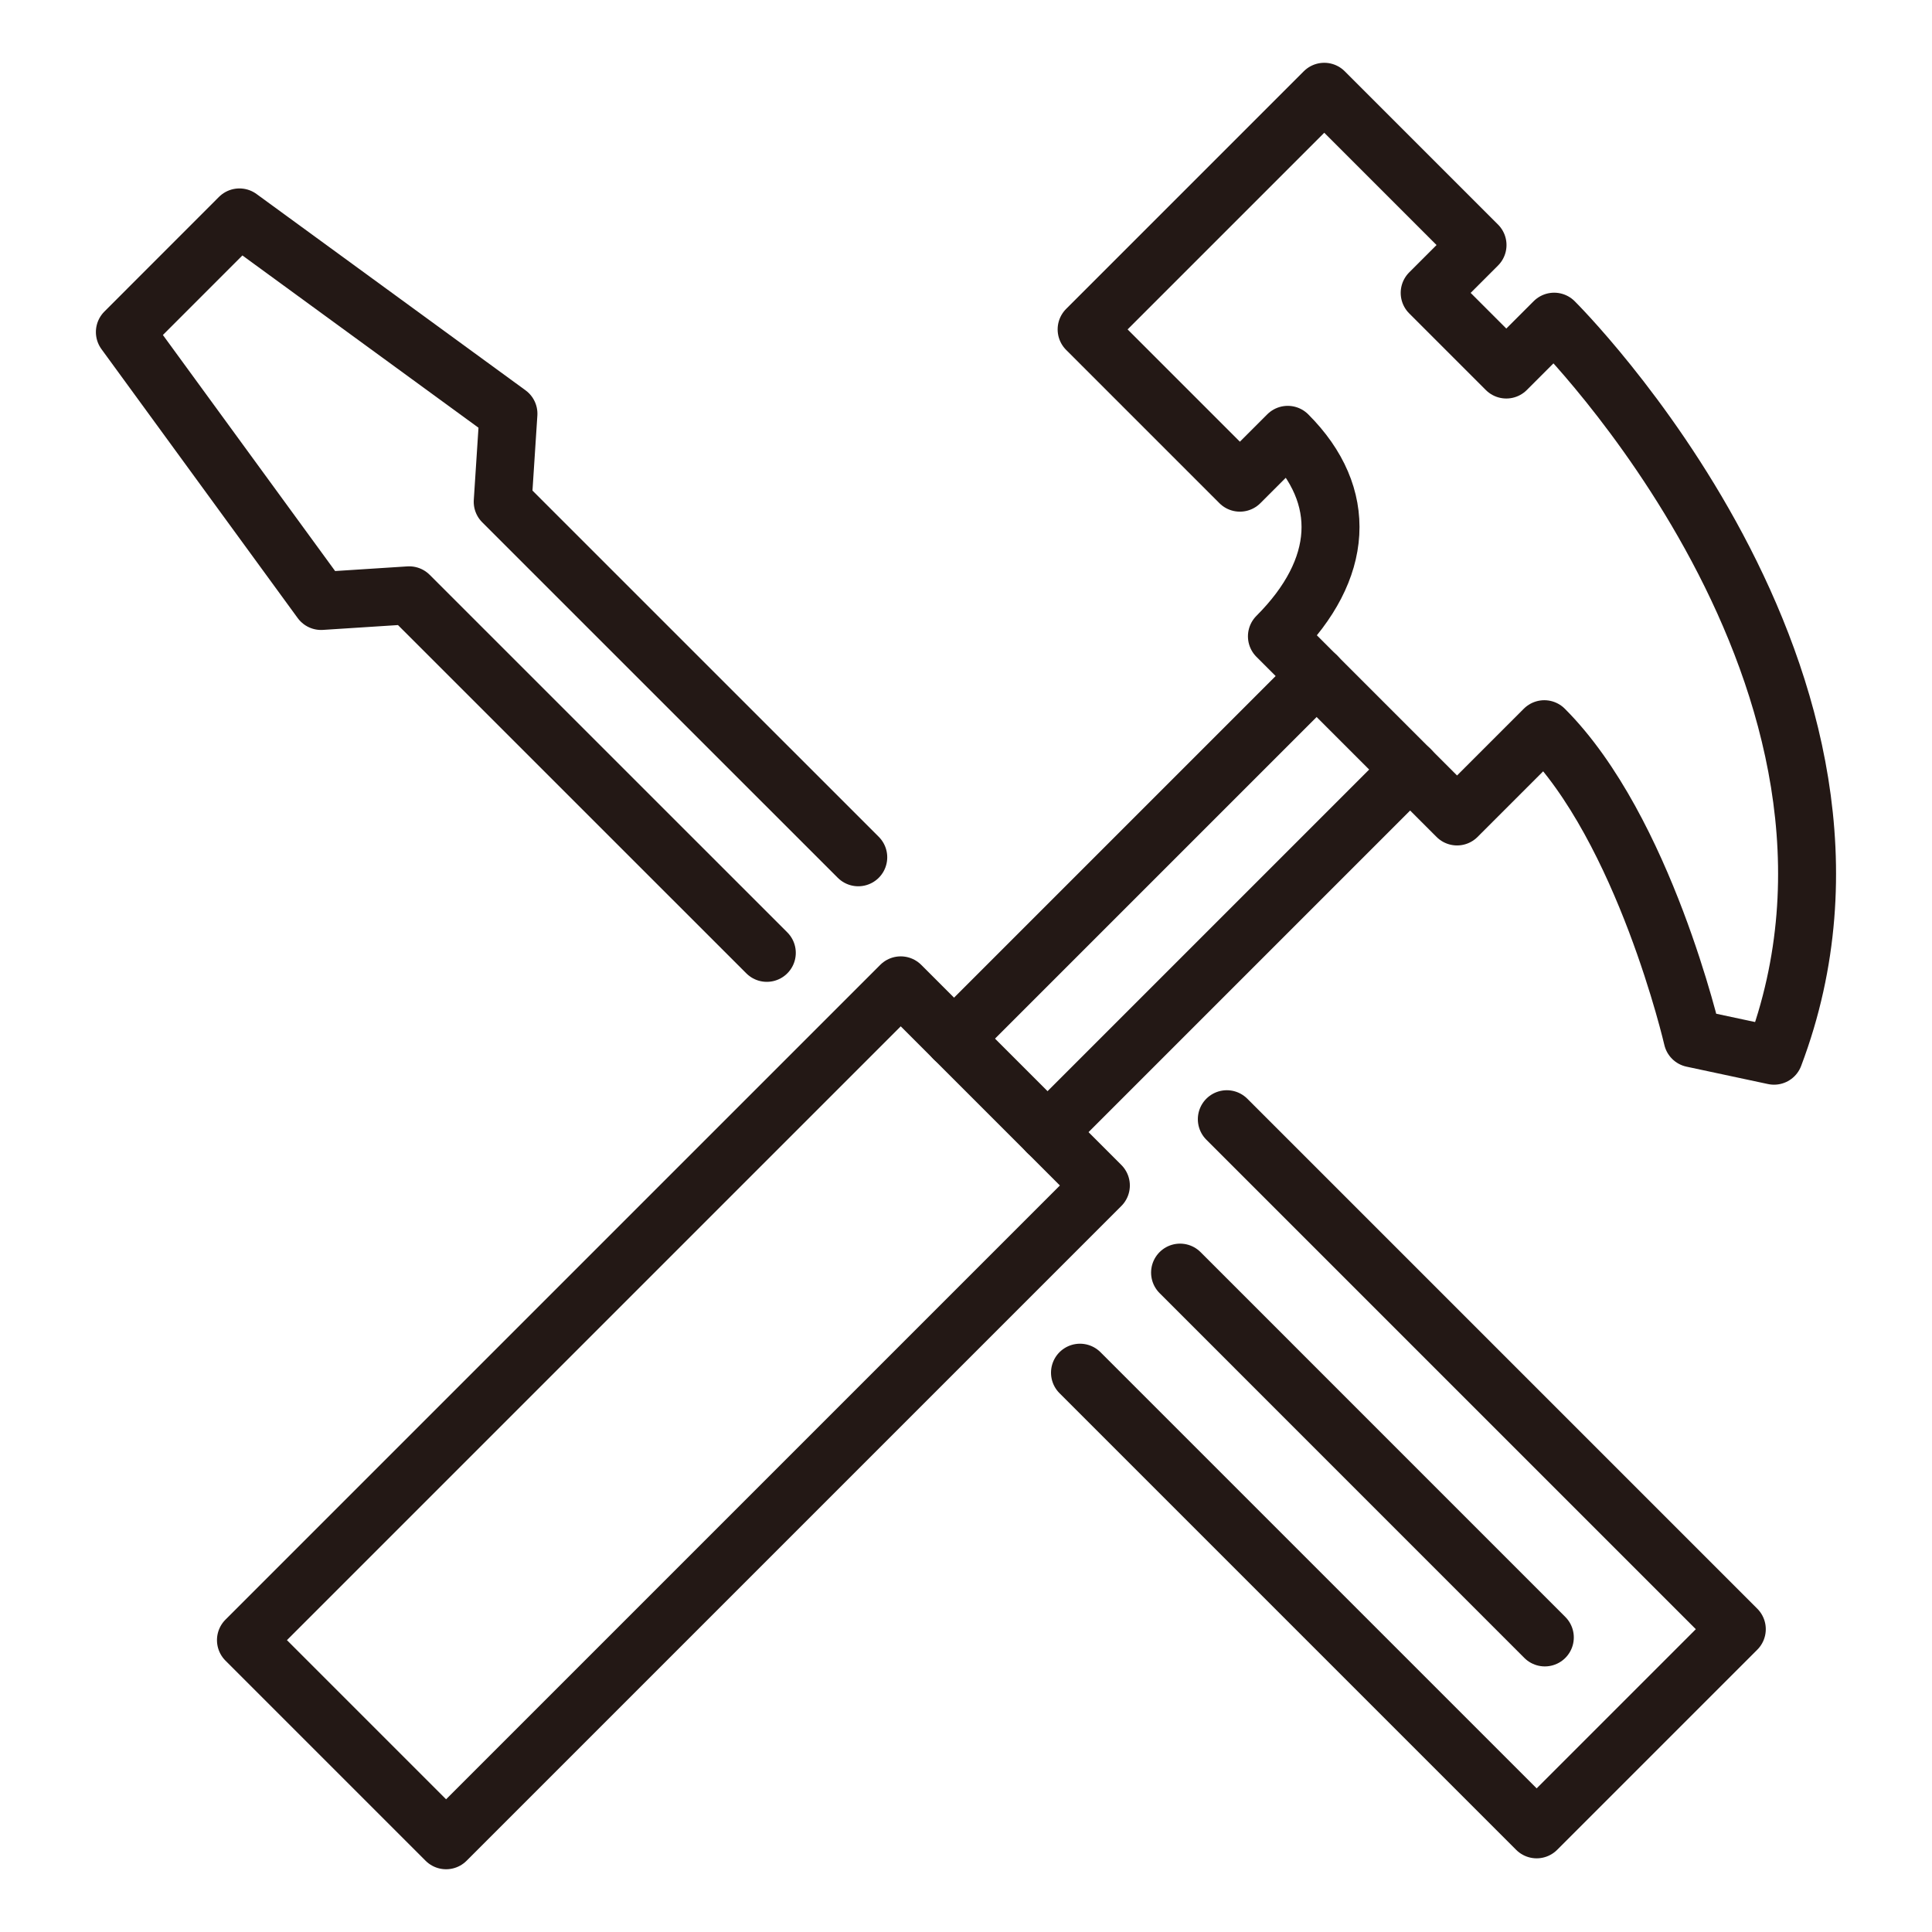
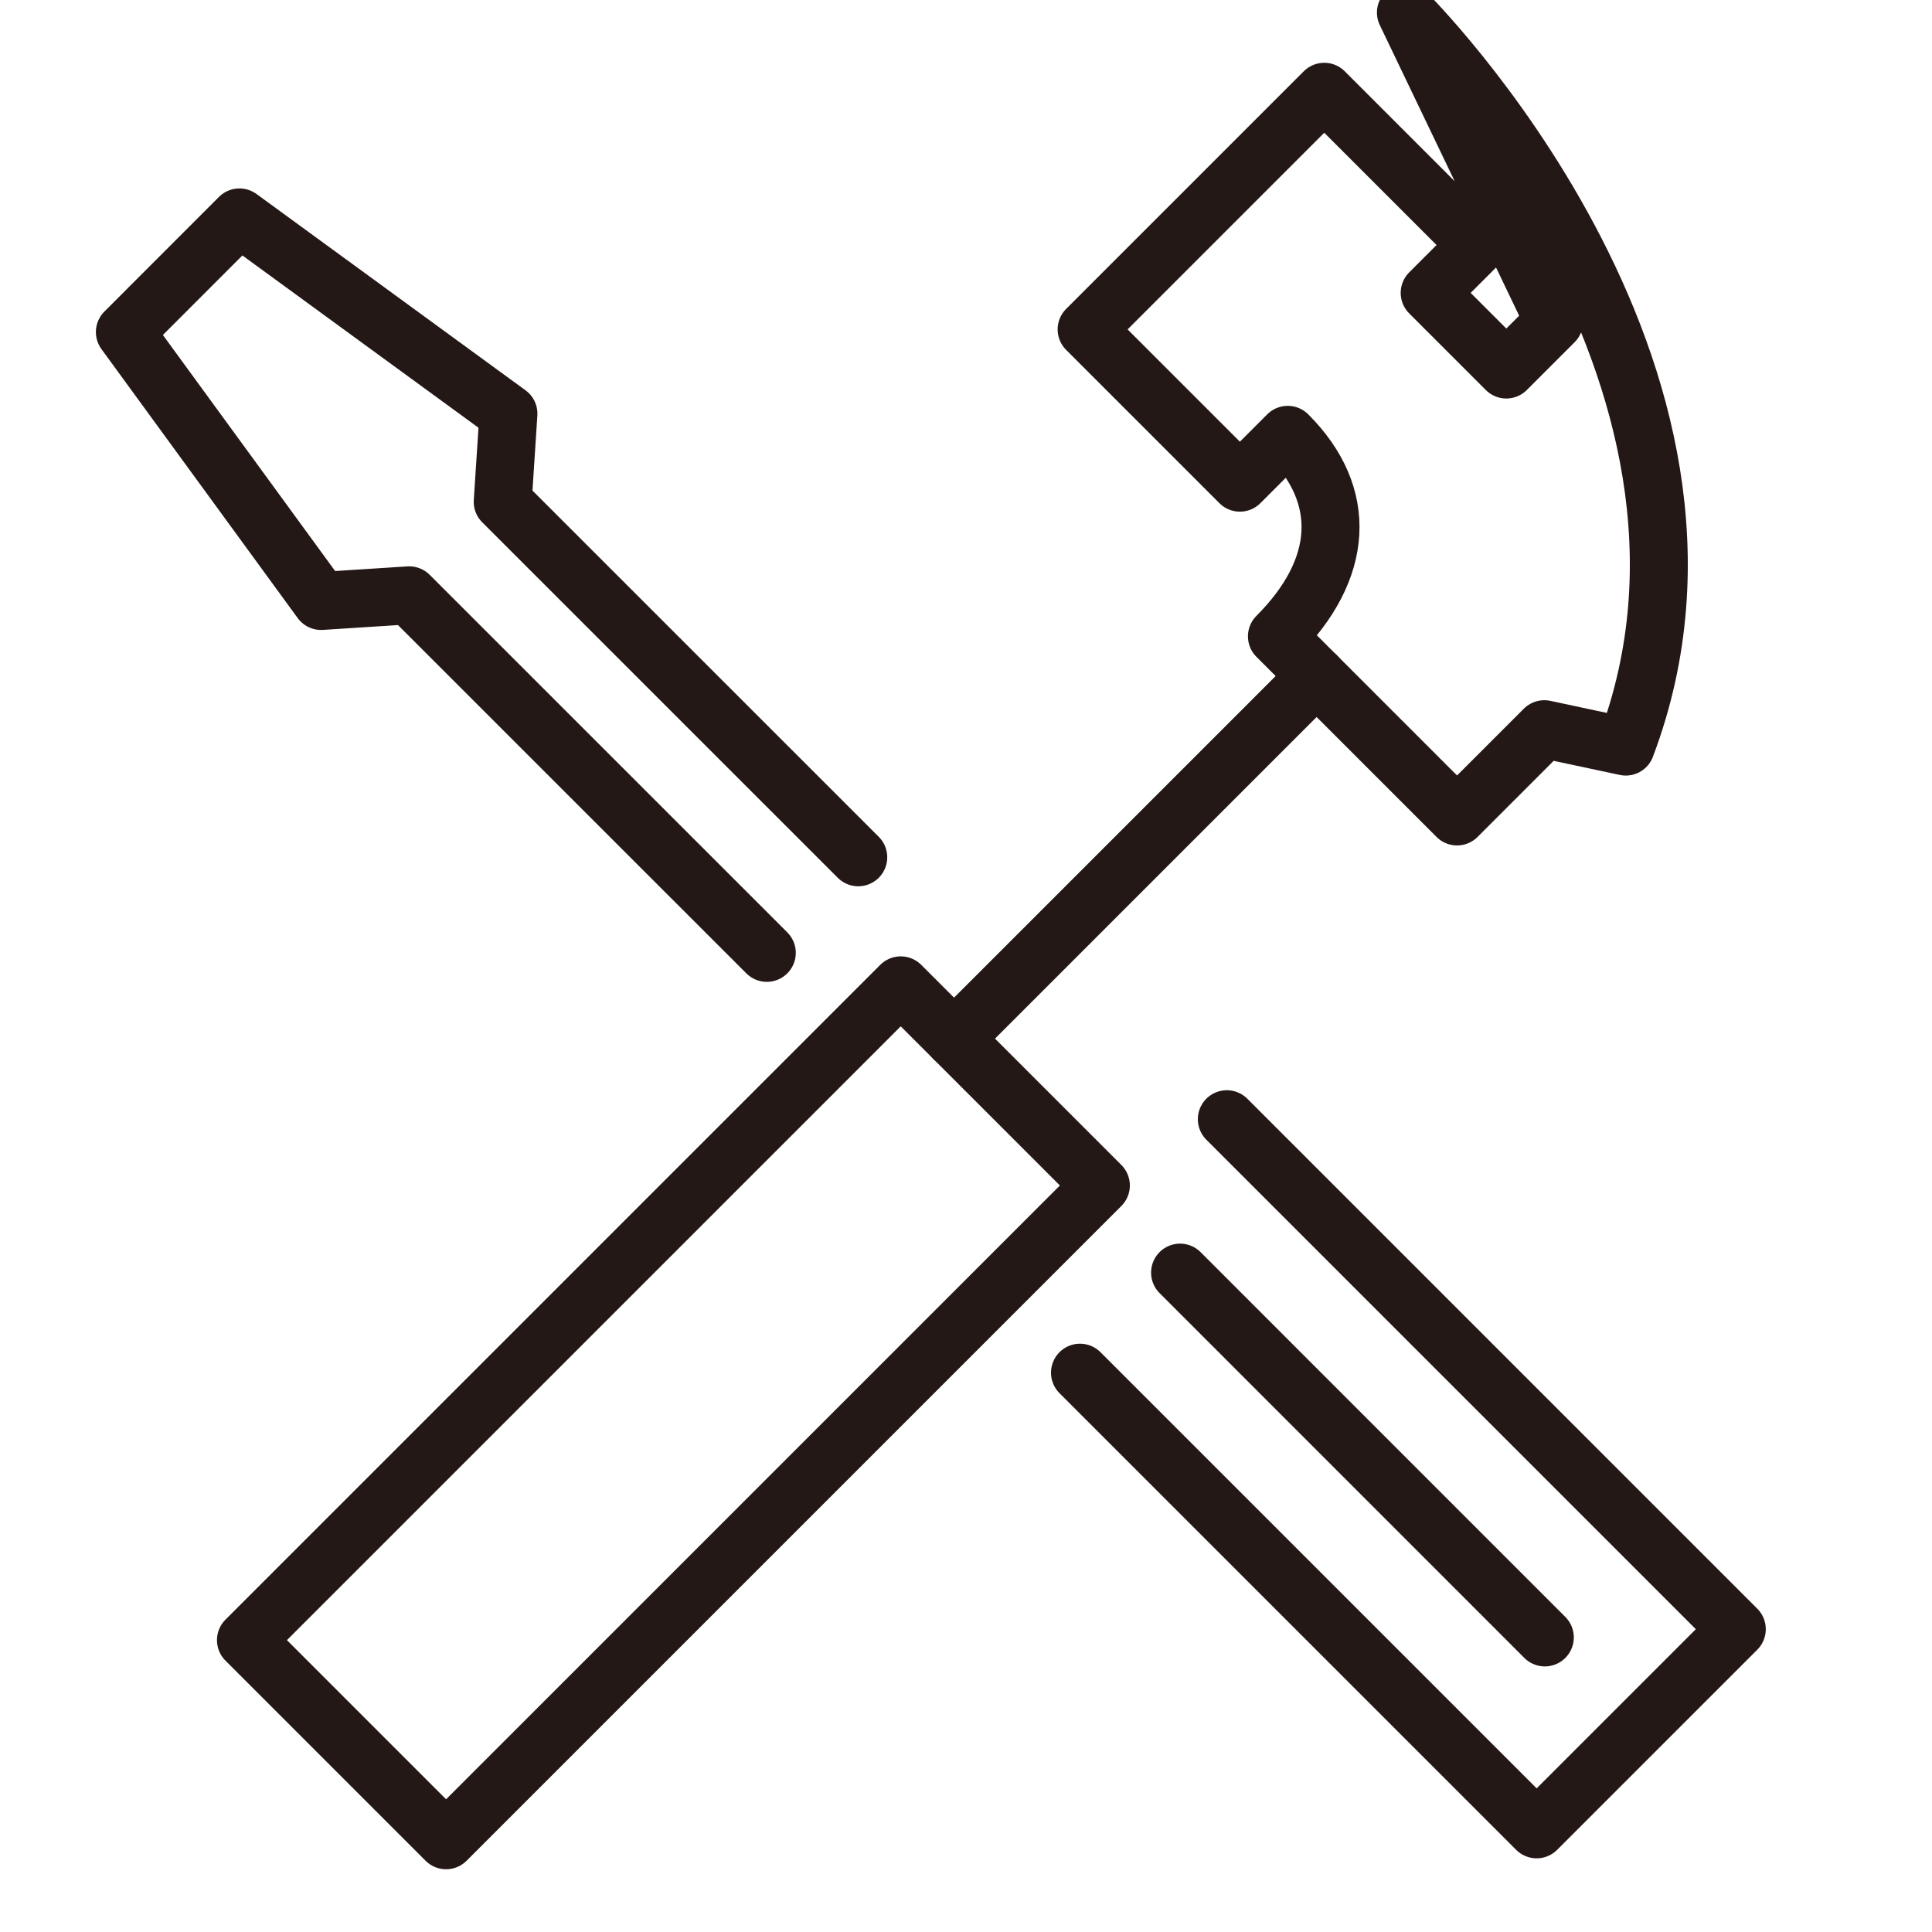
<svg xmlns="http://www.w3.org/2000/svg" id="_レイヤー_1" viewBox="0 0 300 300">
  <defs>
    <style>.cls-1{fill:none;stroke:#231815;stroke-linecap:round;stroke-linejoin:round;stroke-width:9px;}</style>
  </defs>
  <polyline class="cls-1" points="190.5 173.79 269.69 252.98 238.61 284.06 167.7 213.15" />
  <polyline class="cls-1" points="119.07 147.96 63.54 92.44 49.86 93.32 19.39 51.56 37.18 33.76 78.95 64.24 78.06 77.92 133.27 133.12" />
  <line class="cls-1" x1="183.24" y1="197.61" x2="239.88" y2="254.26" />
  <rect class="cls-1" x="82.59" y="147.48" width="43.95" height="143.79" transform="translate(185.75 -9.68) rotate(45)" />
-   <line class="cls-1" x1="218.97" y1="119.49" x2="162.66" y2="175.8" />
  <line class="cls-1" x1="148.14" y1="161.28" x2="204.45" y2="104.97" />
-   <path class="cls-1" d="m241.33,49.95l-7.43,7.43-11.9-11.9,7.43-7.43-23.8-23.8-36.9,36.9,23.8,23.8,7.43-7.43c9.49,9.49,8.71,20.9-1.68,31.29l27.97,27.97,13.55-13.55c15.54,15.54,23.02,48,23.02,48l12.65,2.7c22.06-58.29-34.14-113.98-34.14-113.98Z" />
+   <path class="cls-1" d="m241.33,49.95l-7.43,7.43-11.9-11.9,7.43-7.43-23.8-23.8-36.9,36.9,23.8,23.8,7.43-7.43c9.49,9.49,8.71,20.9-1.68,31.29l27.97,27.97,13.55-13.55l12.65,2.7c22.06-58.29-34.14-113.98-34.14-113.98Z" />
</svg>